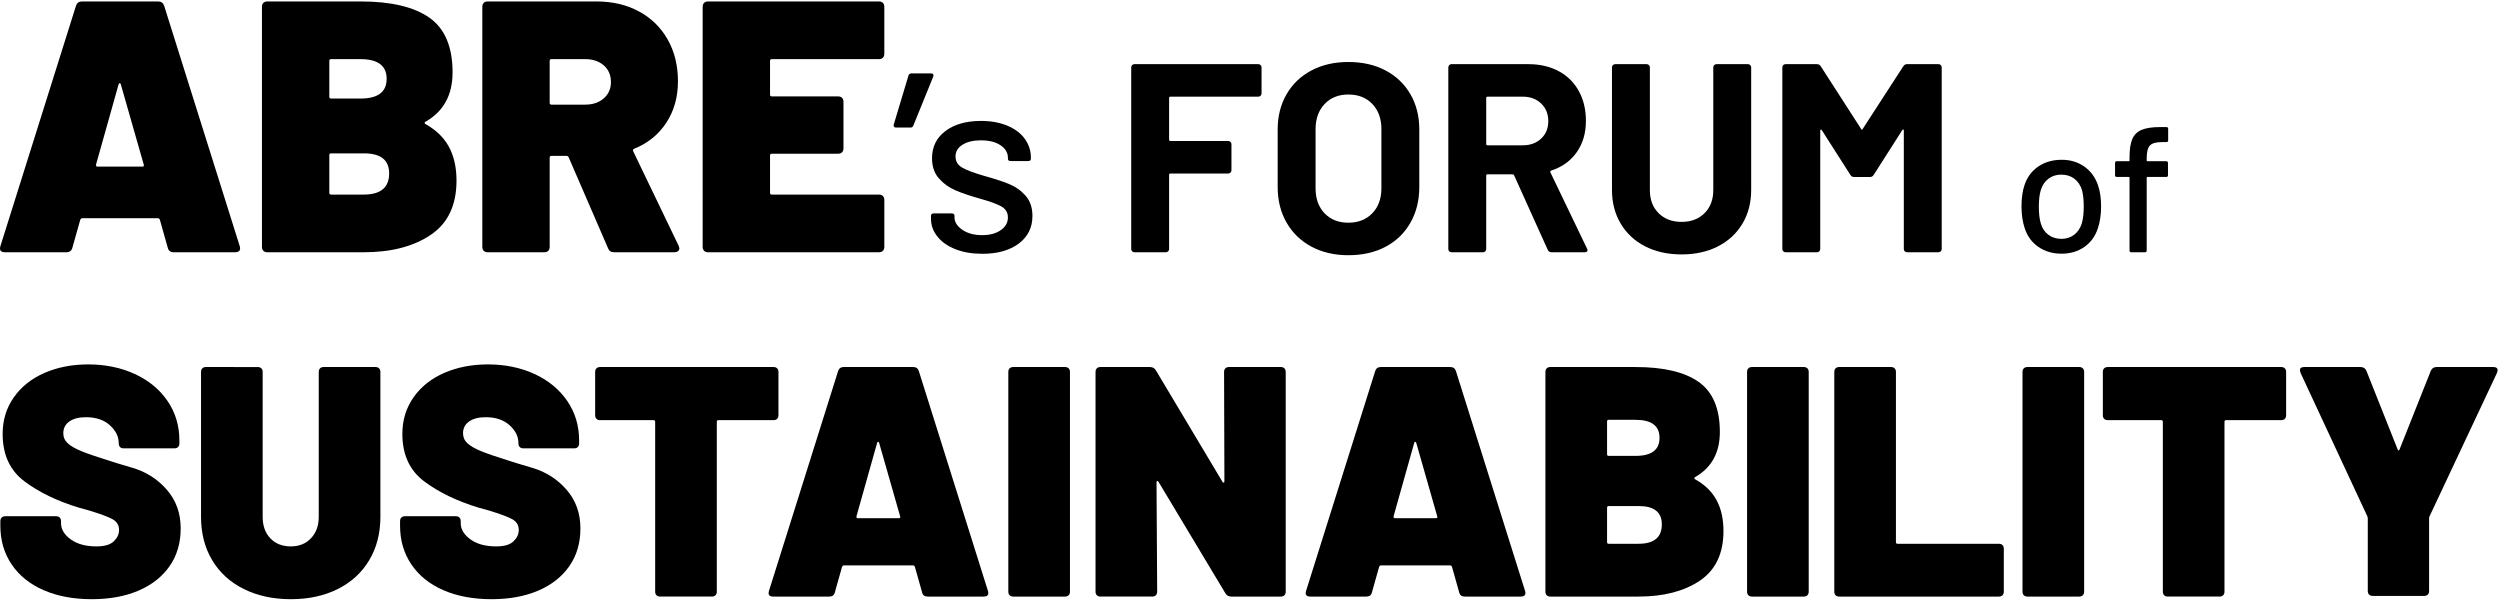
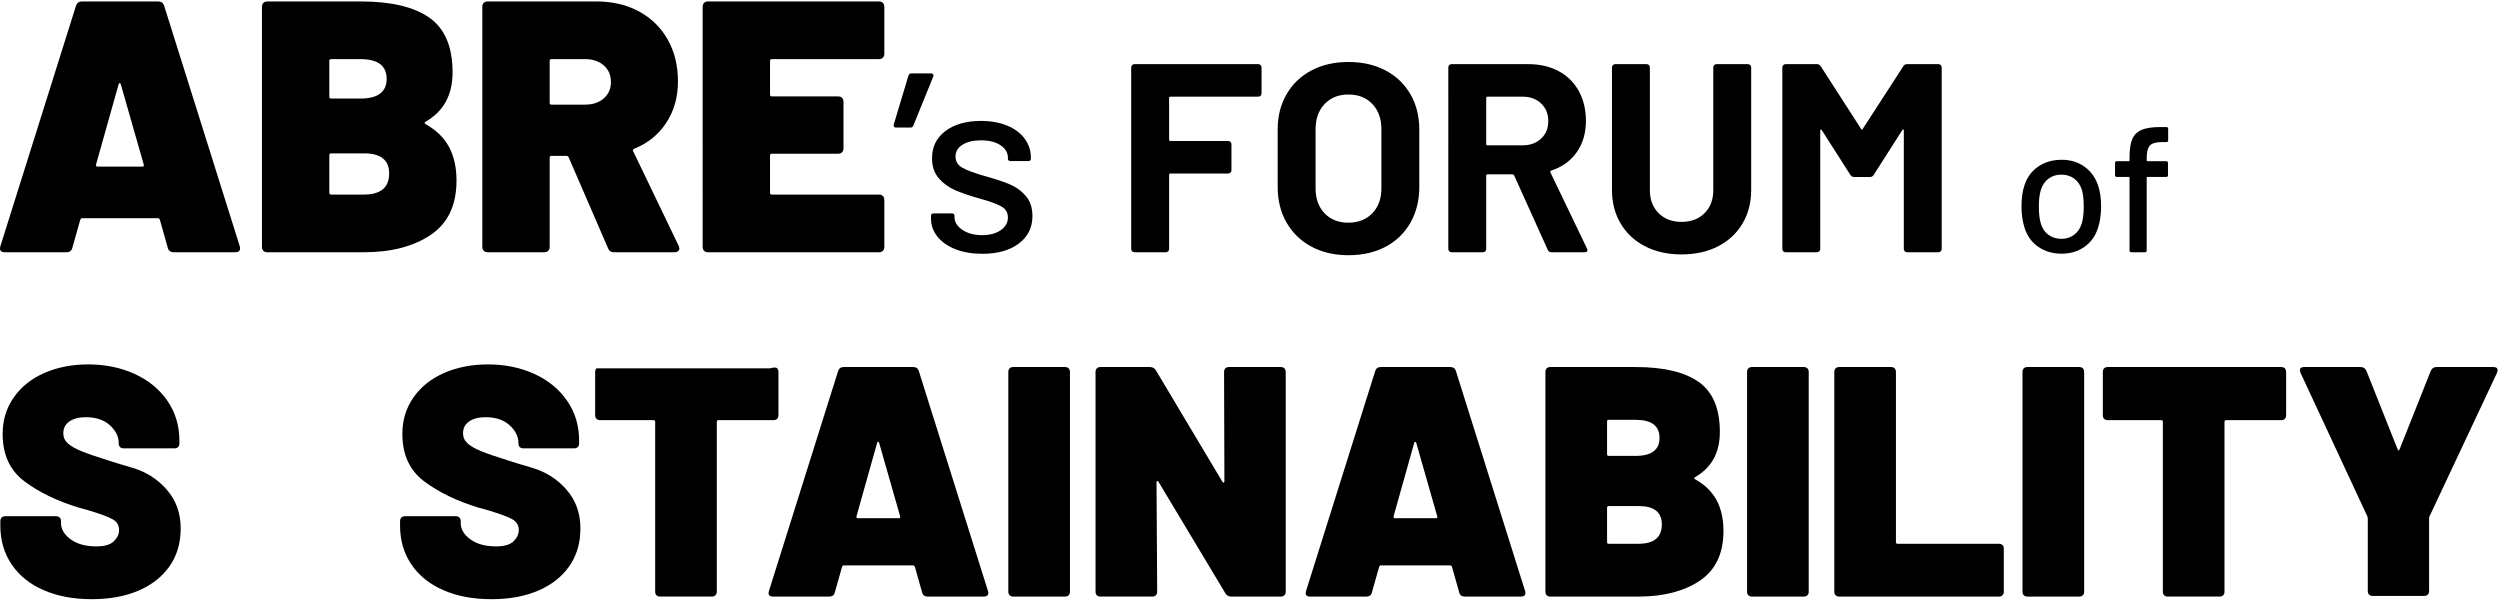
<svg xmlns="http://www.w3.org/2000/svg" version="1.0" id="curvas" x="0px" y="0px" width="865.751px" height="207.875px" viewBox="0 0 865.751 207.875" enable-background="new 0 0 865.751 207.875" xml:space="preserve">
  <g>
    <path d="M58.082,85.744l-2.729-9.678c-0.167-0.33-0.372-0.496-0.621-0.496H28.427c-0.25,0-0.458,0.166-0.621,0.496l-2.729,9.678   c-0.25,1.076-0.954,1.613-2.11,1.613H1.749c-1.489,0-2.028-0.7-1.612-2.107L26.317,1.989c0.33-0.992,1.034-1.489,2.11-1.489h26.304   c1.075,0,1.779,0.497,2.11,1.489L83.023,85.25c0.081,0.165,0.123,0.413,0.123,0.742c0,0.912-0.58,1.365-1.736,1.365H60.192   C59.032,87.357,58.331,86.82,58.082,85.744z M33.763,57.702h15.51c0.497,0,0.661-0.248,0.497-0.744l-7.943-27.796   c-0.083-0.249-0.206-0.372-0.371-0.372c-0.167,0-0.291,0.123-0.372,0.372l-7.818,27.796C33.182,57.454,33.347,57.702,33.763,57.702   z" />
    <path d="M147.296,42.936c3.723,2.07,6.453,4.717,8.19,7.941c1.736,3.228,2.604,7.116,2.604,11.664   c0,8.521-2.979,14.788-8.934,18.798c-5.957,4.014-13.691,6.019-23.204,6.019H92.575c-0.579,0-1.035-0.165-1.363-0.496   c-0.333-0.33-0.497-0.785-0.497-1.364V2.361c0-0.577,0.165-1.034,0.497-1.364C91.541,0.666,91.996,0.5,92.575,0.5h32.262   c10.588,0,18.55,1.883,23.887,5.646c5.335,3.765,8.003,10.071,8.003,18.921c0,7.862-3.146,13.568-9.431,17.125   C146.965,42.441,146.965,42.687,147.296,42.936z M114.042,21.097v12.409c0,0.416,0.205,0.621,0.621,0.621h10.174   c6.037,0,9.058-2.275,9.058-6.826c0-4.548-3.021-6.824-9.058-6.824h-10.174C114.247,20.477,114.042,20.684,114.042,21.097z    M134.764,60.059c0-4.633-2.896-6.947-8.686-6.947h-11.415c-0.416,0-0.621,0.207-0.621,0.62V66.76c0,0.415,0.205,0.621,0.621,0.621   h11.291C131.827,67.381,134.764,64.94,134.764,60.059z" />
    <path d="M210.576,85.992l-13.648-31.517c-0.166-0.329-0.414-0.497-0.744-0.497h-5.212c-0.416,0-0.621,0.208-0.621,0.621v30.897   c0,0.579-0.167,1.034-0.496,1.364c-0.332,0.331-0.786,0.496-1.364,0.496h-19.604c-0.582,0-1.036-0.165-1.365-0.496   c-0.332-0.33-0.496-0.785-0.496-1.364V2.361c0-0.577,0.164-1.034,0.496-1.364c0.329-0.331,0.783-0.497,1.365-0.497h37.597   c5.624,0,10.565,1.158,14.826,3.473c4.261,2.318,7.571,5.564,9.928,9.742c2.357,4.178,3.537,8.995,3.537,14.455   c0,5.459-1.346,10.236-4.033,14.332c-2.688,4.096-6.392,7.094-11.105,8.996c-0.416,0.166-0.539,0.455-0.372,0.867l15.758,32.759   c0.166,0.496,0.249,0.786,0.249,0.868c0,0.416-0.166,0.745-0.496,0.993c-0.332,0.248-0.746,0.372-1.241,0.372h-20.846   C211.61,87.357,210.906,86.904,210.576,85.992z M190.351,21.097v14.519c0,0.414,0.205,0.62,0.621,0.62h11.665   c2.645,0,4.796-0.723,6.45-2.172c1.653-1.446,2.481-3.33,2.481-5.646c0-2.397-0.828-4.321-2.481-5.771   c-1.654-1.444-3.806-2.171-6.45-2.171h-11.665C190.556,20.477,190.351,20.684,190.351,21.097z" />
    <path d="M305.746,19.981c-0.333,0.33-0.789,0.495-1.365,0.495H267.28c-0.415,0-0.619,0.207-0.619,0.62v11.664   c0,0.414,0.204,0.62,0.619,0.62h22.955c0.578,0,1.034,0.168,1.366,0.498c0.33,0.33,0.496,0.786,0.496,1.363v16.13   c0,0.581-0.166,1.036-0.496,1.367c-0.332,0.332-0.788,0.495-1.366,0.495H267.28c-0.415,0-0.619,0.208-0.619,0.62V66.76   c0,0.415,0.204,0.621,0.619,0.621h37.101c0.576,0,1.032,0.166,1.365,0.496c0.329,0.331,0.495,0.788,0.495,1.364v16.256   c0,0.579-0.166,1.034-0.495,1.364c-0.333,0.331-0.789,0.496-1.365,0.496h-59.188c-0.579,0-1.035-0.165-1.362-0.496   c-0.334-0.33-0.498-0.785-0.498-1.364V2.361c0-0.577,0.164-1.034,0.498-1.364c0.327-0.331,0.783-0.497,1.362-0.497h59.188   c0.576,0,1.032,0.166,1.365,0.497c0.329,0.33,0.495,0.787,0.495,1.364v16.253C306.241,19.195,306.075,19.65,305.746,19.981z" />
    <path d="M323.155,25.729c0.146,0.207,0.163,0.457,0.045,0.751l-6.903,16.989c-0.178,0.475-0.5,0.708-0.971,0.708h-5.044   c-0.296,0-0.519-0.09-0.665-0.265c-0.147-0.177-0.192-0.413-0.131-0.707l5.131-17.079c0.178-0.47,0.531-0.707,1.06-0.707h6.815   C322.784,25.419,323.007,25.522,323.155,25.729z" />
    <path d="M330.853,86.296c-2.682-1.061-4.762-2.522-6.236-4.38c-1.478-1.858-2.213-3.906-2.213-6.149v-0.974   c0-0.59,0.295-0.885,0.886-0.885h6.37c0.588,0,0.884,0.295,0.884,0.885v0.442c0,1.651,0.899,3.097,2.701,4.337   c1.799,1.238,4.081,1.857,6.857,1.857c2.653,0,4.806-0.576,6.46-1.726c1.647-1.15,2.475-2.611,2.475-4.379   c0-1.712-0.766-2.994-2.3-3.851c-1.533-0.854-4.012-1.754-7.432-2.698c-3.363-0.943-6.181-1.901-8.452-2.877   c-2.269-0.974-4.188-2.358-5.749-4.157c-1.563-1.8-2.346-4.115-2.346-6.946c0-3.951,1.55-7.093,4.645-9.425   c3.096-2.329,7.211-3.494,12.344-3.494c3.418,0,6.443,0.547,9.067,1.637c2.626,1.092,4.647,2.61,6.063,4.559   c1.416,1.944,2.122,4.128,2.122,6.546v0.267c0,0.59-0.294,0.885-0.884,0.885h-6.194c-0.59,0-0.885-0.295-0.885-0.885v-0.267   c0-1.71-0.839-3.141-2.521-4.291c-1.681-1.15-3.969-1.727-6.858-1.727c-2.595,0-4.705,0.505-6.325,1.506   c-1.624,1.004-2.435,2.359-2.435,4.069c0,1.712,0.781,3.009,2.347,3.893c1.56,0.887,4.081,1.83,7.563,2.831   c3.421,0.947,6.269,1.875,8.54,2.788c2.271,0.917,4.201,2.272,5.794,4.069c1.593,1.801,2.39,4.146,2.39,7.036   c0,4.013-1.58,7.197-4.733,9.556c-3.157,2.362-7.359,3.541-12.609,3.541C336.648,87.89,333.536,87.357,330.853,86.296z" />
    <path d="M436.55,33.148c-0.216,0.218-0.481,0.326-0.792,0.326h-30.43c-0.313,0-0.466,0.154-0.466,0.467v14.422   c0,0.313,0.153,0.467,0.466,0.467h20.008c0.309,0,0.573,0.108,0.791,0.325c0.217,0.219,0.325,0.481,0.325,0.791v9.028   c0,0.31-0.108,0.573-0.325,0.791c-0.218,0.217-0.482,0.325-0.791,0.325h-20.008c-0.313,0-0.466,0.154-0.466,0.464v25.687   c0,0.311-0.107,0.573-0.324,0.791c-0.221,0.219-0.483,0.325-0.792,0.325h-10.889c-0.313,0-0.575-0.106-0.791-0.325   c-0.217-0.218-0.326-0.48-0.326-0.791V23.33c0-0.308,0.109-0.572,0.326-0.79c0.216-0.218,0.479-0.325,0.791-0.325h42.9   c0.311,0,0.576,0.107,0.792,0.325s0.326,0.482,0.326,0.79v9.027C436.876,32.67,436.766,32.933,436.55,33.148z" />
    <path d="M454.138,85.403c-3.689-1.983-6.561-4.759-8.606-8.328c-2.048-3.567-3.073-7.679-3.073-12.332V44.828   c0-4.591,1.025-8.653,3.073-12.19c2.046-3.536,4.917-6.283,8.606-8.235c3.692-1.956,7.958-2.934,12.798-2.934   c4.9,0,9.196,0.978,12.889,2.934c3.689,1.952,6.561,4.699,8.608,8.235c2.047,3.537,3.07,7.6,3.07,12.19v19.915   c0,4.653-1.023,8.781-3.07,12.378c-2.048,3.599-4.919,6.374-8.608,8.329c-3.692,1.954-7.988,2.931-12.889,2.931   C462.096,88.381,457.83,87.388,454.138,85.403z M475.218,73.864c2.106-2.172,3.163-5.057,3.163-8.656V44.735   c0-3.597-1.037-6.499-3.117-8.702c-2.081-2.201-4.856-3.302-8.328-3.302c-3.414,0-6.159,1.101-8.236,3.302   c-2.081,2.203-3.119,5.105-3.119,8.702v20.473c0,3.6,1.038,6.484,3.119,8.656c2.077,2.171,4.822,3.257,8.236,3.257   C470.346,77.121,473.106,76.035,475.218,73.864z" />
    <path d="M535.987,86.52l-11.637-25.778c-0.123-0.247-0.309-0.37-0.558-0.37h-8.652c-0.313,0-0.466,0.153-0.466,0.464v25.406   c0,0.311-0.11,0.573-0.325,0.791c-0.22,0.219-0.481,0.325-0.791,0.325h-10.891c-0.312,0-0.574-0.106-0.791-0.325   c-0.218-0.218-0.324-0.48-0.324-0.791V23.33c0-0.308,0.106-0.572,0.324-0.79c0.217-0.218,0.479-0.325,0.791-0.325h26.616   c3.972,0,7.459,0.808,10.471,2.419c3.009,1.614,5.335,3.908,6.979,6.888c1.644,2.978,2.467,6.421,2.467,10.327   c0,4.223-1.057,7.835-3.165,10.844c-2.109,3.01-5.057,5.134-8.84,6.374c-0.313,0.126-0.404,0.342-0.281,0.651l12.656,26.337   c0.125,0.25,0.188,0.437,0.188,0.559c0,0.498-0.344,0.744-1.022,0.744h-11.448C536.666,87.357,536.231,87.079,535.987,86.52z    M514.675,33.941v15.911c0,0.312,0.152,0.467,0.466,0.467h12.189c2.607,0,4.729-0.777,6.375-2.326   c1.644-1.551,2.467-3.567,2.467-6.05c0-2.48-0.823-4.515-2.467-6.096c-1.646-1.581-3.768-2.373-6.375-2.373h-12.189   C514.827,33.475,514.675,33.629,514.675,33.941z" />
    <path d="M569.723,85.311c-3.631-1.86-6.454-4.481-8.471-7.865c-2.016-3.379-3.025-7.272-3.025-11.679V23.33   c0-0.308,0.108-0.572,0.326-0.79c0.217-0.218,0.481-0.325,0.791-0.325h10.889c0.311,0,0.573,0.107,0.791,0.325   c0.217,0.218,0.326,0.482,0.326,0.79v42.531c0,3.287,1.008,5.939,3.025,7.956c2.016,2.016,4.667,3.024,7.955,3.024   c3.287,0,5.941-1.009,7.957-3.024c2.017-2.017,3.024-4.669,3.024-7.956V23.33c0-0.308,0.108-0.572,0.325-0.79   c0.218-0.218,0.479-0.325,0.791-0.325h10.891c0.309,0,0.571,0.107,0.791,0.325c0.218,0.218,0.324,0.482,0.324,0.79v42.437   c0,4.406-1.011,8.3-3.023,11.679c-2.018,3.384-4.841,6.005-8.471,7.865c-3.628,1.86-7.832,2.793-12.609,2.793   C577.552,88.104,573.35,87.171,569.723,85.311z" />
    <path d="M660.406,22.215h10.889c0.311,0,0.574,0.107,0.792,0.325c0.217,0.218,0.326,0.482,0.326,0.79v62.911   c0,0.311-0.109,0.573-0.326,0.791c-0.218,0.219-0.481,0.325-0.792,0.325h-10.889c-0.308,0-0.573-0.106-0.787-0.325   c-0.221-0.218-0.328-0.48-0.328-0.791v-41.04c0-0.247-0.062-0.373-0.186-0.373c-0.125,0-0.248,0.094-0.374,0.278l-9.861,15.448   c-0.312,0.497-0.746,0.745-1.304,0.745h-5.491c-0.56,0-0.992-0.248-1.303-0.745l-9.864-15.448   c-0.124-0.185-0.249-0.262-0.373-0.233c-0.126,0.034-0.185,0.174-0.185,0.42v40.948c0,0.311-0.11,0.573-0.327,0.791   c-0.219,0.219-0.48,0.325-0.791,0.325h-10.889c-0.312,0-0.574-0.106-0.791-0.325c-0.217-0.218-0.324-0.48-0.324-0.791V23.33   c0-0.308,0.107-0.572,0.324-0.79s0.479-0.325,0.791-0.325h10.889c0.559,0,0.992,0.247,1.303,0.744l13.961,21.685   c0.186,0.371,0.371,0.371,0.559,0l14.051-21.685C659.415,22.462,659.85,22.215,660.406,22.215z" />
    <path d="M705.931,85.529c-2.271-1.546-3.86-3.704-4.769-6.472c-0.743-2.23-1.115-4.747-1.115-7.556   c0-2.932,0.351-5.409,1.053-7.432c0.906-2.727,2.497-4.863,4.77-6.413c2.271-1.547,4.977-2.321,8.114-2.321   c2.971,0,5.562,0.774,7.772,2.321c2.209,1.55,3.788,3.665,4.738,6.351c0.743,2.104,1.115,4.582,1.115,7.433   c0,2.891-0.372,5.43-1.115,7.617c-0.907,2.768-2.478,4.926-4.708,6.472c-2.228,1.55-4.854,2.325-7.867,2.325   C710.862,87.854,708.202,87.079,705.931,85.529z M718.257,81.318c1.239-0.929,2.124-2.239,2.663-3.932   c0.453-1.571,0.681-3.511,0.681-5.825c0-2.31-0.206-4.231-0.618-5.759c-0.537-1.693-1.424-3.003-2.664-3.933   c-1.239-0.93-2.748-1.395-4.52-1.395c-1.695,0-3.159,0.465-4.398,1.395c-1.238,0.93-2.129,2.239-2.664,3.933   c-0.456,1.446-0.682,3.366-0.682,5.759c0,2.398,0.226,4.337,0.682,5.825c0.493,1.692,1.372,3.003,2.633,3.932   c1.26,0.931,2.775,1.394,4.55,1.394C715.57,82.712,717.018,82.249,718.257,81.318z" />
    <path d="M744.52,50.381c-0.743,0.783-1.117,2.271-1.117,4.459v0.743c0,0.166,0.085,0.247,0.249,0.247h6.504   c0.413,0,0.62,0.208,0.62,0.619v4.212c0,0.413-0.207,0.62-0.62,0.62h-6.504c-0.164,0-0.249,0.084-0.249,0.248v25.208   c0,0.413-0.205,0.62-0.617,0.62h-4.709c-0.413,0-0.618-0.207-0.618-0.62V61.529c0-0.164-0.083-0.248-0.247-0.248h-4.15   c-0.414,0-0.62-0.207-0.62-0.62v-4.212c0-0.411,0.206-0.619,0.62-0.619h4.15c0.164,0,0.247-0.081,0.247-0.247v-1.115   c0-2.726,0.318-4.831,0.959-6.318c0.641-1.484,1.727-2.549,3.253-3.189c1.527-0.64,3.676-0.959,6.44-0.959h2.106   c0.413,0,0.62,0.206,0.62,0.62v3.963c0,0.413-0.207,0.619-0.62,0.619h-1.488C746.665,49.203,745.263,49.596,744.52,50.381z" />
    <path d="M15.11,204.375c-4.769-2.079-8.46-5.053-11.071-8.911c-2.611-3.861-3.917-8.328-3.917-13.401v-1.588   c0-0.53,0.151-0.948,0.454-1.25c0.302-0.302,0.718-0.455,1.249-0.455h17.601c0.529,0,0.945,0.153,1.248,0.455   s0.456,0.72,0.456,1.25v0.68c0,2.121,1.116,3.994,3.349,5.621c2.232,1.628,5.205,2.44,8.915,2.44c2.799,0,4.806-0.585,6.018-1.759   c1.209-1.173,1.816-2.479,1.816-3.917c0-1.664-0.758-2.914-2.271-3.748c-1.515-0.832-4.278-1.855-8.289-3.067l-3.294-0.906   c-7.495-2.271-13.779-5.299-18.849-9.084c-5.073-3.787-7.609-9.273-7.609-16.467c0-4.769,1.287-8.987,3.862-12.66   c2.571-3.673,6.11-6.492,10.616-8.46c4.503-1.969,9.556-2.954,15.16-2.954c5.904,0,11.258,1.099,16.068,3.294   c4.805,2.197,8.591,5.301,11.354,9.312c2.763,4.014,4.145,8.593,4.145,13.74v1.022c0,0.53-0.152,0.946-0.453,1.249   c-0.304,0.303-0.721,0.453-1.251,0.453H42.816c-0.53,0-0.947-0.15-1.248-0.453c-0.303-0.303-0.455-0.719-0.455-1.249v-0.115   c0-2.27-1.021-4.332-3.065-6.188c-2.044-1.854-4.81-2.781-8.29-2.781c-2.424,0-4.335,0.491-5.735,1.475   c-1.401,0.986-2.101,2.348-2.101,4.088c0,1.362,0.512,2.519,1.534,3.464c1.021,0.946,2.591,1.857,4.712,2.727   c2.118,0.87,5.374,1.987,9.766,3.35c0.604,0.227,3.272,1.041,8.006,2.44c4.73,1.401,8.686,3.937,11.865,7.606   c3.181,3.674,4.77,8.121,4.77,13.344c0,5.073-1.287,9.445-3.86,13.115c-2.574,3.674-6.171,6.493-10.787,8.462   c-4.619,1.97-9.993,2.952-16.126,2.952C25.443,207.5,19.878,206.46,15.11,204.375z" />
-     <path d="M84.434,203.979c-4.732-2.346-8.384-5.676-10.958-9.992c-2.575-4.315-3.861-9.312-3.861-14.989v-50.192   c0-0.527,0.151-0.943,0.454-1.249c0.302-0.301,0.719-0.453,1.249-0.453H89.26c0.529,0,0.946,0.152,1.249,0.453   c0.301,0.306,0.453,0.722,0.453,1.249v50.192c0,3.105,0.889,5.583,2.669,7.438c1.778,1.855,4.145,2.781,7.096,2.781   c2.877,0,5.206-0.944,6.985-2.839c1.777-1.89,2.669-4.352,2.669-7.38v-50.192c0-0.527,0.15-0.943,0.453-1.249   c0.302-0.301,0.718-0.453,1.25-0.453h17.943c0.527,0,0.943,0.152,1.248,0.453c0.301,0.306,0.454,0.722,0.454,1.249v50.192   c0,5.678-1.289,10.674-3.861,14.989c-2.575,4.316-6.208,7.646-10.901,9.992c-4.696,2.349-10.106,3.521-16.24,3.521   C94.597,207.5,89.164,206.327,84.434,203.979z" />
    <path d="M153.53,204.375c-4.77-2.079-8.459-5.053-11.071-8.911c-2.612-3.861-3.918-8.328-3.918-13.401v-1.588   c0-0.53,0.151-0.948,0.455-1.25c0.301-0.302,0.718-0.455,1.249-0.455h17.6c0.529,0,0.947,0.153,1.25,0.455   c0.301,0.302,0.454,0.72,0.454,1.25v0.68c0,2.121,1.116,3.994,3.35,5.621c2.231,1.628,5.204,2.44,8.914,2.44   c2.8,0,4.807-0.585,6.019-1.759c1.209-1.173,1.817-2.479,1.817-3.917c0-1.664-0.759-2.914-2.271-3.748   c-1.515-0.832-4.276-1.855-8.289-3.067l-3.293-0.906c-7.495-2.271-13.78-5.299-18.85-9.084c-5.073-3.787-7.609-9.273-7.609-16.467   c0-4.769,1.288-8.987,3.862-12.66c2.573-3.673,6.112-6.492,10.616-8.46c4.504-1.969,9.558-2.954,15.161-2.954   c5.904,0,11.258,1.099,16.069,3.294c4.804,2.197,8.59,5.301,11.353,9.312c2.764,4.014,4.146,8.593,4.146,13.74v1.022   c0,0.53-0.152,0.946-0.455,1.249c-0.304,0.303-0.72,0.453-1.25,0.453h-17.601c-0.53,0-0.947-0.15-1.248-0.453   c-0.304-0.303-0.454-0.719-0.454-1.249v-0.115c0-2.27-1.021-4.332-3.066-6.188c-2.044-1.854-4.809-2.781-8.29-2.781   c-2.424,0-4.334,0.491-5.735,1.475c-1.4,0.986-2.099,2.348-2.099,4.088c0,1.362,0.51,2.519,1.532,3.464   c1.021,0.946,2.592,1.857,4.713,2.727c2.118,0.87,5.373,1.987,9.767,3.35c0.604,0.227,3.271,1.041,8.005,2.44   c4.73,1.401,8.686,3.937,11.865,7.606c3.181,3.674,4.77,8.121,4.77,13.344c0,5.073-1.288,9.445-3.86,13.115   c-2.574,3.674-6.171,6.493-10.787,8.462c-4.619,1.97-9.992,2.952-16.125,2.952C163.862,207.5,158.299,206.46,153.53,204.375z" />
-     <path d="M269.128,127.556c0.298,0.306,0.451,0.722,0.451,1.249v14.99c0,0.531-0.153,0.946-0.451,1.25   c-0.306,0.302-0.725,0.454-1.252,0.454h-19.077c-0.378,0-0.568,0.189-0.568,0.566v58.823c0,0.53-0.15,0.946-0.453,1.249   c-0.303,0.302-0.719,0.454-1.249,0.454h-17.943c-0.528,0-0.946-0.152-1.249-0.454c-0.301-0.303-0.45-0.719-0.45-1.249v-58.823   c0-0.377-0.191-0.566-0.571-0.566h-18.509c-0.529,0-0.946-0.152-1.249-0.454c-0.301-0.304-0.454-0.719-0.454-1.25v-14.99   c0-0.527,0.153-0.943,0.454-1.249c0.303-0.301,0.72-0.453,1.249-0.453h60.07C268.403,127.103,268.822,127.255,269.128,127.556z" />
+     <path d="M269.128,127.556c0.298,0.306,0.451,0.722,0.451,1.249v14.99c0,0.531-0.153,0.946-0.451,1.25   c-0.306,0.302-0.725,0.454-1.252,0.454h-19.077c-0.378,0-0.568,0.189-0.568,0.566v58.823c0,0.53-0.15,0.946-0.453,1.249   c-0.303,0.302-0.719,0.454-1.249,0.454h-17.943c-0.528,0-0.946-0.152-1.249-0.454c-0.301-0.303-0.45-0.719-0.45-1.249v-58.823   c0-0.377-0.191-0.566-0.571-0.566h-18.509c-0.529,0-0.946-0.152-1.249-0.454c-0.301-0.304-0.454-0.719-0.454-1.25v-14.99   c0-0.527,0.153-0.943,0.454-1.249h60.07C268.403,127.103,268.822,127.255,269.128,127.556z" />
    <path d="M319.315,205.115l-2.497-8.856c-0.152-0.303-0.342-0.456-0.568-0.456h-24.075c-0.225,0-0.414,0.153-0.566,0.456   l-2.497,8.856c-0.228,0.985-0.872,1.477-1.933,1.477h-19.418c-1.362,0-1.854-0.642-1.476-1.932l23.961-76.195   c0.302-0.909,0.945-1.362,1.929-1.362h24.075c0.984,0,1.627,0.453,1.931,1.362l23.958,76.195c0.074,0.152,0.114,0.38,0.114,0.683   c0,0.834-0.529,1.249-1.59,1.249h-19.418C320.184,206.592,319.543,206.101,319.315,205.115z M297.059,179.451h14.193   c0.456,0,0.606-0.227,0.456-0.682l-7.269-25.436c-0.078-0.229-0.189-0.339-0.34-0.339c-0.152,0-0.266,0.11-0.341,0.339   l-7.154,25.436C296.527,179.225,296.678,179.451,297.059,179.451z" />
    <path d="M349.635,206.138c-0.304-0.303-0.454-0.719-0.454-1.249v-76.084c0-0.527,0.15-0.943,0.454-1.249   c0.302-0.301,0.718-0.453,1.249-0.453h17.94c0.53,0,0.946,0.152,1.249,0.453c0.304,0.306,0.456,0.722,0.456,1.249v76.084   c0,0.53-0.152,0.946-0.456,1.249c-0.303,0.302-0.719,0.454-1.249,0.454h-17.94C350.353,206.592,349.937,206.439,349.635,206.138z" />
    <path d="M424.352,127.556c0.301-0.301,0.719-0.453,1.25-0.453h17.94c0.527,0,0.946,0.152,1.249,0.453   c0.3,0.306,0.453,0.722,0.453,1.249v76.084c0,0.53-0.153,0.946-0.453,1.249c-0.303,0.302-0.722,0.454-1.249,0.454h-17.147   c-0.908,0-1.587-0.38-2.043-1.137l-23.165-38.609c-0.153-0.226-0.304-0.318-0.453-0.281c-0.155,0.037-0.229,0.207-0.229,0.509   l0.229,37.815c0,0.53-0.155,0.946-0.456,1.249c-0.303,0.302-0.722,0.454-1.249,0.454h-17.94c-0.531,0-0.947-0.152-1.249-0.454   c-0.306-0.303-0.456-0.719-0.456-1.249v-76.084c0-0.527,0.15-0.943,0.456-1.249c0.302-0.301,0.718-0.453,1.249-0.453h17.146   c0.909,0,1.591,0.38,2.044,1.135l23.053,38.608c0.15,0.228,0.301,0.324,0.453,0.285c0.15-0.037,0.227-0.208,0.227-0.511   l-0.113-37.815C423.896,128.277,424.047,127.861,424.352,127.556z" />
    <path d="M505.312,205.115l-2.496-8.856c-0.155-0.303-0.343-0.456-0.568-0.456h-24.073c-0.227,0-0.417,0.153-0.569,0.456   l-2.497,8.856c-0.228,0.985-0.871,1.477-1.931,1.477H453.76c-1.362,0-1.857-0.642-1.476-1.932l23.958-76.195   c0.303-0.909,0.946-1.362,1.932-1.362h24.073c0.983,0,1.625,0.453,1.931,1.362l23.959,76.195c0.075,0.152,0.115,0.38,0.115,0.683   c0,0.834-0.532,1.249-1.59,1.249h-19.418C506.183,206.592,505.54,206.101,505.312,205.115z M483.055,179.451h14.195   c0.454,0,0.604-0.227,0.454-0.682l-7.265-25.436c-0.078-0.229-0.19-0.339-0.341-0.339c-0.155,0-0.269,0.11-0.344,0.339   l-7.151,25.436C482.526,179.225,482.677,179.451,483.055,179.451z" />
    <path d="M586.958,165.939c3.407,1.893,5.903,4.313,7.493,7.268c1.591,2.951,2.385,6.509,2.385,10.674   c0,7.796-2.726,13.532-8.177,17.203c-5.447,3.673-12.529,5.508-21.231,5.508h-30.547c-0.529,0-0.947-0.152-1.25-0.454   c-0.303-0.303-0.453-0.719-0.453-1.249v-76.084c0-0.527,0.15-0.943,0.453-1.249c0.303-0.301,0.721-0.453,1.25-0.453h29.521   c9.691,0,16.979,1.723,21.861,5.166c4.885,3.445,7.324,9.22,7.324,17.317c0,7.193-2.877,12.416-8.63,15.672   C586.654,165.484,586.654,165.711,586.958,165.939z M556.526,145.952v11.355c0,0.379,0.188,0.567,0.567,0.567h9.309   c5.527,0,8.291-2.08,8.291-6.245c0-4.162-2.764-6.246-8.291-6.246h-9.309C556.714,145.384,556.526,145.575,556.526,145.952z    M575.49,181.609c0-4.239-2.651-6.358-7.949-6.358h-10.447c-0.38,0-0.567,0.189-0.567,0.567v11.923c0,0.38,0.188,0.567,0.567,0.567   h10.334C572.801,188.309,575.49,186.077,575.49,181.609z" />
    <path d="M605.466,206.138c-0.306-0.303-0.455-0.719-0.455-1.249v-76.084c0-0.527,0.149-0.943,0.455-1.249   c0.301-0.301,0.719-0.453,1.249-0.453h17.94c0.528,0,0.947,0.152,1.249,0.453c0.301,0.306,0.455,0.722,0.455,1.249v76.084   c0,0.53-0.154,0.946-0.455,1.249c-0.302,0.302-0.721,0.454-1.249,0.454h-17.94C606.185,206.592,605.767,206.439,605.466,206.138z" />
    <path d="M635.67,206.138c-0.303-0.303-0.453-0.719-0.453-1.249v-76.084c0-0.527,0.15-0.943,0.453-1.249   c0.303-0.301,0.719-0.453,1.249-0.453h17.94c0.531,0,0.946,0.152,1.25,0.453c0.302,0.306,0.455,0.722,0.455,1.249v58.937   c0,0.38,0.188,0.567,0.566,0.567h35.088c0.529,0,0.947,0.152,1.25,0.455c0.301,0.302,0.454,0.72,0.454,1.248v14.877   c0,0.53-0.153,0.946-0.454,1.249c-0.303,0.302-0.721,0.454-1.25,0.454h-55.3C636.389,206.592,635.973,206.439,635.67,206.138z" />
    <path d="M700.848,206.138c-0.305-0.303-0.456-0.719-0.456-1.249v-76.084c0-0.527,0.151-0.943,0.456-1.249   c0.303-0.301,0.72-0.453,1.249-0.453h17.94c0.529,0,0.947,0.152,1.249,0.453c0.301,0.306,0.456,0.722,0.456,1.249v76.084   c0,0.53-0.155,0.946-0.456,1.249c-0.302,0.302-0.72,0.454-1.249,0.454h-17.94C701.567,206.592,701.15,206.439,700.848,206.138z" />
    <path d="M791.237,127.556c0.298,0.306,0.452,0.722,0.452,1.249v14.99c0,0.531-0.154,0.946-0.452,1.25   c-0.305,0.302-0.724,0.454-1.253,0.454h-19.076c-0.377,0-0.568,0.189-0.568,0.566v58.823c0,0.53-0.15,0.946-0.453,1.249   c-0.304,0.302-0.718,0.454-1.247,0.454h-17.944c-0.529,0-0.947-0.152-1.248-0.454c-0.303-0.303-0.453-0.719-0.453-1.249v-58.823   c0-0.377-0.19-0.566-0.567-0.566h-18.512c-0.528,0-0.946-0.152-1.249-0.454c-0.301-0.304-0.451-0.719-0.451-1.25v-14.99   c0-0.527,0.15-0.943,0.451-1.249c0.303-0.301,0.721-0.453,1.249-0.453h60.069C790.514,127.103,790.933,127.255,791.237,127.556z" />
    <path d="M820.418,205.91c-0.304-0.304-0.454-0.72-0.454-1.25v-25.096l-0.115-0.68l-23.163-49.737l-0.228-0.91   c0-0.755,0.492-1.135,1.478-1.135h19.53c0.983,0,1.664,0.453,2.045,1.362l10.786,27.142c0.227,0.529,0.454,0.529,0.682,0   l10.789-27.142c0.376-0.909,1.059-1.362,2.043-1.362h19.645c0.982,0,1.476,0.38,1.476,1.135l-0.228,0.91l-23.392,49.737   c-0.077,0.151-0.113,0.379-0.113,0.68v25.096c0,0.53-0.151,0.946-0.455,1.25c-0.302,0.302-0.72,0.454-1.249,0.454h-17.828   C821.136,206.364,820.72,206.212,820.418,205.91z" />
  </g>
</svg>